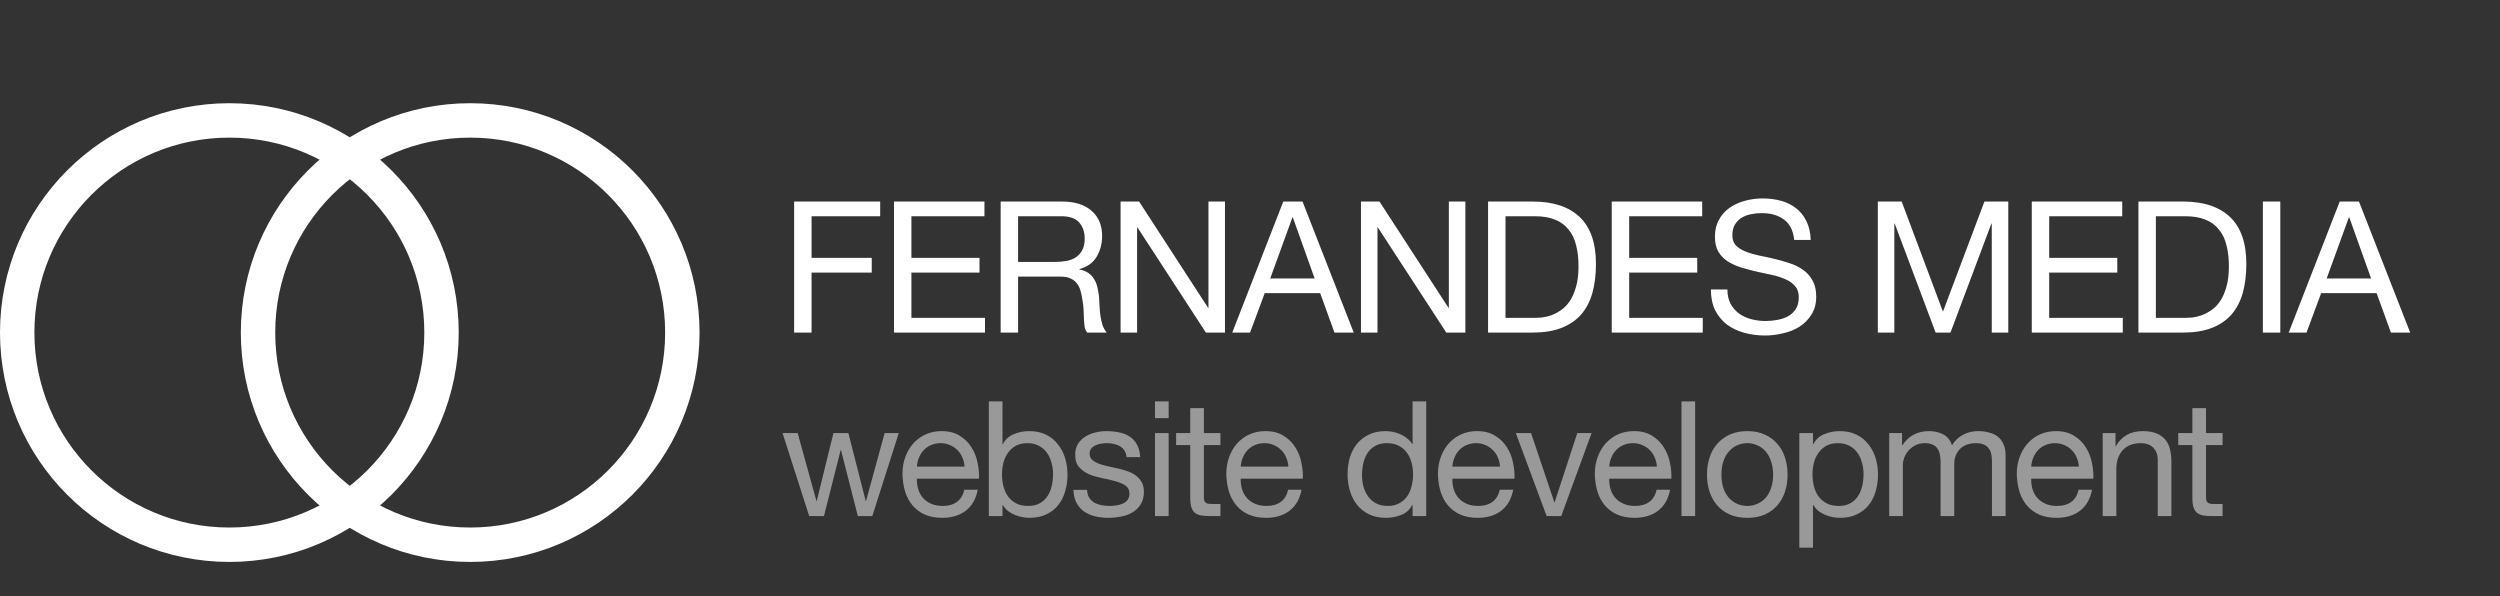
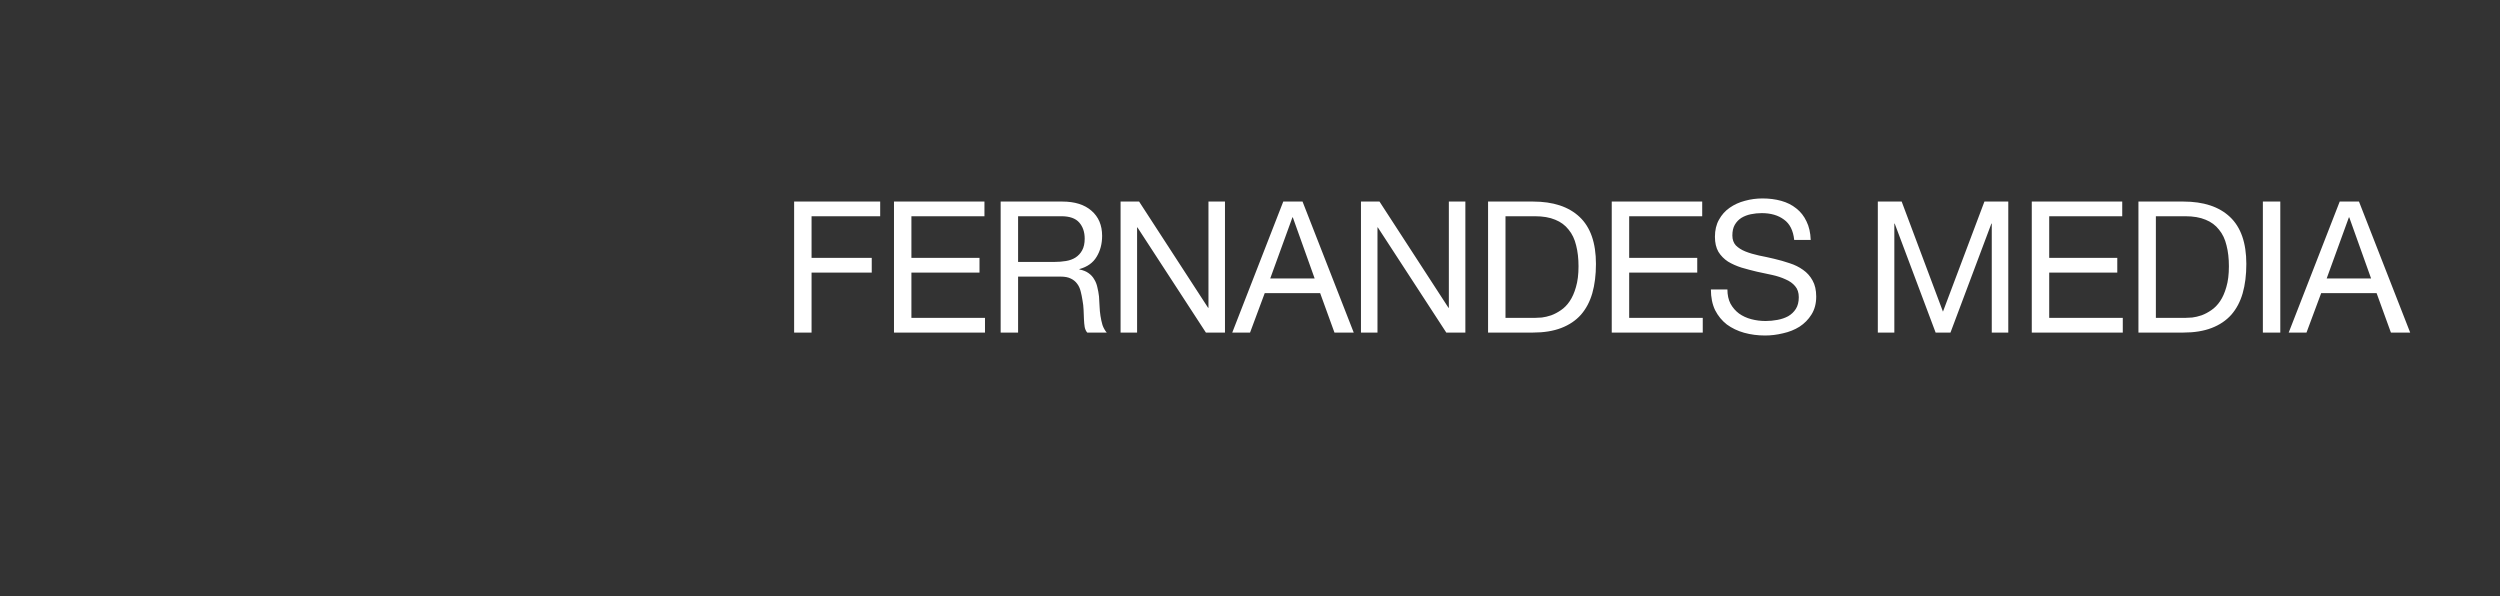
<svg xmlns="http://www.w3.org/2000/svg" width="218" height="52" viewBox="0 0 218 52" fill="none">
  <rect x="0" y="0" width="218" height="52" fill="#333333" stroke="none" />
  <path d="M69.248 17.576H76.752V18.856H70.768V22.488H76.016V23.768H70.768V29H69.248V17.576ZM77.956 17.576H85.844V18.856H79.475V22.488H85.412V23.768H79.475V27.72H85.891V29H77.956V17.576ZM87.257 17.576H92.633C93.721 17.576 94.569 17.843 95.177 18.376C95.795 18.909 96.105 19.64 96.105 20.568C96.105 21.261 95.945 21.869 95.625 22.392C95.315 22.915 94.814 23.272 94.121 23.464V23.496C94.451 23.56 94.718 23.667 94.921 23.816C95.134 23.965 95.299 24.147 95.417 24.36C95.545 24.563 95.635 24.792 95.689 25.048C95.753 25.304 95.801 25.571 95.833 25.848C95.854 26.125 95.87 26.408 95.881 26.696C95.891 26.984 95.918 27.267 95.961 27.544C96.003 27.821 96.062 28.088 96.137 28.344C96.222 28.589 96.345 28.808 96.505 29H94.809C94.702 28.883 94.627 28.723 94.585 28.52C94.553 28.317 94.531 28.093 94.521 27.848C94.51 27.592 94.499 27.32 94.489 27.032C94.478 26.744 94.446 26.461 94.393 26.184C94.35 25.907 94.297 25.645 94.233 25.4C94.169 25.144 94.067 24.925 93.929 24.744C93.79 24.552 93.609 24.403 93.385 24.296C93.161 24.179 92.862 24.12 92.489 24.12H88.777V29H87.257V17.576ZM91.945 22.84C92.297 22.84 92.633 22.813 92.953 22.76C93.273 22.707 93.55 22.605 93.785 22.456C94.03 22.296 94.222 22.088 94.361 21.832C94.51 21.565 94.585 21.224 94.585 20.808C94.585 20.232 94.425 19.763 94.105 19.4C93.785 19.037 93.267 18.856 92.553 18.856H88.777V22.84H91.945ZM97.714 17.576H99.33L105.346 26.84H105.378V17.576H106.818V29H105.154L99.186 19.832H99.154V29H97.714V17.576ZM110.765 24.28H114.637L112.733 18.952H112.701L110.765 24.28ZM111.901 17.576H113.581L118.045 29H116.365L115.117 25.56H110.285L109.005 29H107.453L111.901 17.576ZM118.676 17.576H120.292L126.308 26.84H126.34V17.576H127.78V29H126.116L120.148 19.832H120.116V29H118.676V17.576ZM131.279 27.72H133.807C133.977 27.72 134.191 27.709 134.447 27.688C134.703 27.656 134.975 27.592 135.263 27.496C135.551 27.389 135.833 27.24 136.111 27.048C136.399 26.856 136.655 26.595 136.879 26.264C137.103 25.933 137.284 25.523 137.423 25.032C137.572 24.531 137.647 23.928 137.647 23.224C137.647 22.541 137.577 21.933 137.439 21.4C137.311 20.856 137.092 20.397 136.783 20.024C136.484 19.64 136.095 19.352 135.615 19.16C135.135 18.957 134.543 18.856 133.839 18.856H131.279V27.72ZM129.759 17.576H133.679C135.439 17.576 136.793 18.024 137.743 18.92C138.692 19.816 139.167 21.181 139.167 23.016C139.167 23.976 139.06 24.829 138.847 25.576C138.633 26.312 138.303 26.936 137.855 27.448C137.407 27.949 136.836 28.333 136.143 28.6C135.449 28.867 134.628 29 133.679 29H129.759V17.576ZM140.544 17.576H148.432V18.856H142.064V22.488H148V23.768H142.064V27.72H148.48V29H140.544V17.576ZM156.454 20.92C156.368 20.099 156.07 19.507 155.558 19.144C155.056 18.771 154.411 18.584 153.622 18.584C153.302 18.584 152.987 18.616 152.678 18.68C152.368 18.744 152.091 18.851 151.846 19C151.611 19.149 151.419 19.352 151.27 19.608C151.131 19.853 151.062 20.163 151.062 20.536C151.062 20.888 151.163 21.176 151.366 21.4C151.579 21.613 151.856 21.789 152.198 21.928C152.55 22.067 152.944 22.184 153.382 22.28C153.819 22.365 154.262 22.461 154.71 22.568C155.168 22.675 155.616 22.803 156.054 22.952C156.491 23.091 156.88 23.283 157.222 23.528C157.574 23.773 157.851 24.083 158.054 24.456C158.267 24.829 158.374 25.299 158.374 25.864C158.374 26.472 158.235 26.995 157.958 27.432C157.691 27.859 157.344 28.211 156.918 28.488C156.491 28.755 156.011 28.947 155.478 29.064C154.955 29.192 154.432 29.256 153.91 29.256C153.27 29.256 152.662 29.176 152.086 29.016C151.52 28.856 151.019 28.616 150.582 28.296C150.155 27.965 149.814 27.549 149.558 27.048C149.312 26.536 149.19 25.933 149.19 25.24H150.63C150.63 25.72 150.72 26.136 150.902 26.488C151.094 26.829 151.339 27.112 151.638 27.336C151.947 27.56 152.304 27.725 152.71 27.832C153.115 27.939 153.531 27.992 153.958 27.992C154.299 27.992 154.64 27.96 154.982 27.896C155.334 27.832 155.648 27.725 155.926 27.576C156.203 27.416 156.427 27.203 156.598 26.936C156.768 26.669 156.854 26.328 156.854 25.912C156.854 25.517 156.747 25.197 156.534 24.952C156.331 24.707 156.054 24.509 155.702 24.36C155.36 24.2 154.971 24.072 154.534 23.976C154.096 23.88 153.648 23.784 153.19 23.688C152.742 23.581 152.299 23.464 151.862 23.336C151.424 23.197 151.03 23.021 150.678 22.808C150.336 22.584 150.059 22.301 149.846 21.96C149.643 21.608 149.542 21.171 149.542 20.648C149.542 20.072 149.659 19.576 149.894 19.16C150.128 18.733 150.438 18.387 150.822 18.12C151.216 17.843 151.659 17.64 152.15 17.512C152.651 17.373 153.163 17.304 153.686 17.304C154.272 17.304 154.816 17.373 155.318 17.512C155.819 17.651 156.256 17.869 156.63 18.168C157.014 18.467 157.312 18.845 157.526 19.304C157.75 19.752 157.872 20.291 157.894 20.92H156.454ZM163.746 17.576H165.826L169.426 27.176L173.042 17.576H175.122V29H173.682V19.496H173.65L170.082 29H168.786L165.218 19.496H165.186V29H163.746V17.576ZM177.171 17.576H185.059V18.856H178.691V22.488H184.627V23.768H178.691V27.72H185.107V29H177.171V17.576ZM187.992 27.72H190.52C190.691 27.72 190.904 27.709 191.16 27.688C191.416 27.656 191.688 27.592 191.976 27.496C192.264 27.389 192.547 27.24 192.824 27.048C193.112 26.856 193.368 26.595 193.592 26.264C193.816 25.933 193.998 25.523 194.136 25.032C194.286 24.531 194.36 23.928 194.36 23.224C194.36 22.541 194.291 21.933 194.152 21.4C194.024 20.856 193.806 20.397 193.496 20.024C193.198 19.64 192.808 19.352 192.328 19.16C191.848 18.957 191.256 18.856 190.552 18.856H187.992V27.72ZM186.472 17.576H190.392C192.152 17.576 193.507 18.024 194.456 18.92C195.406 19.816 195.88 21.181 195.88 23.016C195.88 23.976 195.774 24.829 195.56 25.576C195.347 26.312 195.016 26.936 194.568 27.448C194.12 27.949 193.55 28.333 192.856 28.6C192.163 28.867 191.342 29 190.392 29H186.472V17.576ZM197.322 17.576H198.842V29H197.322V17.576ZM202.887 24.28H206.759L204.855 18.952H204.823L202.887 24.28ZM204.023 17.576H205.703L210.167 29H208.487L207.239 25.56H202.407L201.127 29H199.575L204.023 17.576Z" fill="white" />
-   <path d="M76.064 45H74.804L73.334 39.246H73.306L71.85 45H70.562L68.238 37.762H69.554L71.192 43.684H71.22L72.676 37.762H73.978L75.49 43.684H75.518L77.142 37.762H78.374L76.064 45ZM84.111 40.688C84.093 40.408 84.027 40.142 83.915 39.89C83.813 39.638 83.668 39.423 83.481 39.246C83.304 39.059 83.089 38.915 82.837 38.812C82.595 38.7 82.324 38.644 82.025 38.644C81.717 38.644 81.437 38.7 81.185 38.812C80.943 38.915 80.733 39.059 80.555 39.246C80.378 39.433 80.238 39.652 80.135 39.904C80.033 40.147 79.972 40.408 79.953 40.688H84.111ZM85.259 42.704C85.101 43.516 84.751 44.127 84.209 44.538C83.668 44.949 82.987 45.154 82.165 45.154C81.587 45.154 81.083 45.061 80.653 44.874C80.233 44.687 79.879 44.426 79.589 44.09C79.3 43.754 79.081 43.353 78.931 42.886C78.791 42.419 78.712 41.911 78.693 41.36C78.693 40.809 78.777 40.305 78.945 39.848C79.113 39.391 79.347 38.994 79.645 38.658C79.953 38.322 80.313 38.061 80.723 37.874C81.143 37.687 81.601 37.594 82.095 37.594C82.739 37.594 83.271 37.729 83.691 38C84.121 38.261 84.461 38.597 84.713 39.008C84.975 39.419 85.152 39.867 85.245 40.352C85.348 40.837 85.39 41.299 85.371 41.738H79.953C79.944 42.055 79.981 42.359 80.065 42.648C80.149 42.928 80.285 43.18 80.471 43.404C80.658 43.619 80.896 43.791 81.185 43.922C81.475 44.053 81.815 44.118 82.207 44.118C82.711 44.118 83.122 44.001 83.439 43.768C83.766 43.535 83.981 43.18 84.083 42.704H85.259ZM86.227 35.004H87.417V38.742H87.445C87.641 38.341 87.949 38.051 88.369 37.874C88.789 37.687 89.251 37.594 89.755 37.594C90.315 37.594 90.8 37.697 91.211 37.902C91.631 38.107 91.976 38.387 92.247 38.742C92.527 39.087 92.737 39.489 92.877 39.946C93.017 40.403 93.087 40.889 93.087 41.402C93.087 41.915 93.017 42.401 92.877 42.858C92.746 43.315 92.541 43.717 92.261 44.062C91.99 44.398 91.645 44.664 91.225 44.86C90.814 45.056 90.334 45.154 89.783 45.154C89.606 45.154 89.405 45.135 89.181 45.098C88.966 45.061 88.752 45 88.537 44.916C88.322 44.832 88.117 44.72 87.921 44.58C87.734 44.431 87.576 44.249 87.445 44.034H87.417V45H86.227V35.004ZM91.827 41.318C91.827 40.982 91.78 40.655 91.687 40.338C91.603 40.011 91.468 39.722 91.281 39.47C91.104 39.218 90.87 39.017 90.581 38.868C90.301 38.719 89.97 38.644 89.587 38.644C89.186 38.644 88.845 38.723 88.565 38.882C88.285 39.041 88.056 39.251 87.879 39.512C87.702 39.764 87.571 40.053 87.487 40.38C87.412 40.707 87.375 41.038 87.375 41.374C87.375 41.729 87.417 42.074 87.501 42.41C87.585 42.737 87.716 43.026 87.893 43.278C88.08 43.53 88.318 43.735 88.607 43.894C88.896 44.043 89.246 44.118 89.657 44.118C90.068 44.118 90.408 44.039 90.679 43.88C90.959 43.721 91.183 43.511 91.351 43.25C91.519 42.989 91.64 42.69 91.715 42.354C91.79 42.018 91.827 41.673 91.827 41.318ZM94.792 42.718C94.801 42.979 94.862 43.203 94.974 43.39C95.086 43.567 95.23 43.712 95.408 43.824C95.594 43.927 95.8 44.001 96.024 44.048C96.257 44.095 96.495 44.118 96.738 44.118C96.924 44.118 97.12 44.104 97.326 44.076C97.531 44.048 97.718 43.997 97.886 43.922C98.063 43.847 98.208 43.74 98.32 43.6C98.432 43.451 98.488 43.264 98.488 43.04C98.488 42.732 98.371 42.499 98.138 42.34C97.904 42.181 97.61 42.055 97.256 41.962C96.91 41.859 96.532 41.771 96.122 41.696C95.711 41.612 95.328 41.5 94.974 41.36C94.628 41.211 94.339 41.005 94.106 40.744C93.872 40.483 93.756 40.119 93.756 39.652C93.756 39.288 93.835 38.975 93.994 38.714C94.162 38.453 94.372 38.243 94.624 38.084C94.885 37.916 95.174 37.795 95.492 37.72C95.818 37.636 96.14 37.594 96.458 37.594C96.868 37.594 97.246 37.631 97.592 37.706C97.937 37.771 98.24 37.893 98.502 38.07C98.772 38.238 98.987 38.471 99.146 38.77C99.304 39.059 99.398 39.423 99.426 39.862H98.236C98.217 39.629 98.156 39.437 98.054 39.288C97.951 39.129 97.82 39.003 97.662 38.91C97.503 38.817 97.326 38.751 97.13 38.714C96.943 38.667 96.752 38.644 96.556 38.644C96.378 38.644 96.196 38.658 96.01 38.686C95.832 38.714 95.669 38.765 95.52 38.84C95.37 38.905 95.249 38.999 95.156 39.12C95.062 39.232 95.016 39.381 95.016 39.568C95.016 39.773 95.086 39.946 95.226 40.086C95.375 40.217 95.562 40.329 95.786 40.422C96.01 40.506 96.262 40.581 96.542 40.646C96.822 40.702 97.102 40.763 97.382 40.828C97.68 40.893 97.97 40.973 98.25 41.066C98.539 41.159 98.791 41.285 99.006 41.444C99.23 41.593 99.407 41.785 99.538 42.018C99.678 42.251 99.748 42.541 99.748 42.886C99.748 43.325 99.654 43.689 99.468 43.978C99.29 44.267 99.052 44.501 98.754 44.678C98.464 44.855 98.133 44.977 97.76 45.042C97.396 45.117 97.032 45.154 96.668 45.154C96.266 45.154 95.884 45.112 95.52 45.028C95.156 44.944 94.834 44.809 94.554 44.622C94.274 44.426 94.05 44.174 93.882 43.866C93.714 43.549 93.62 43.166 93.602 42.718H94.792ZM101.904 36.46H100.714V35.004H101.904V36.46ZM100.714 37.762H101.904V45H100.714V37.762ZM104.979 37.762H106.421V38.812H104.979V43.306C104.979 43.446 104.989 43.558 105.007 43.642C105.035 43.726 105.082 43.791 105.147 43.838C105.213 43.885 105.301 43.917 105.413 43.936C105.535 43.945 105.689 43.95 105.875 43.95H106.421V45H105.511C105.203 45 104.937 44.981 104.713 44.944C104.499 44.897 104.321 44.818 104.181 44.706C104.051 44.594 103.953 44.435 103.887 44.23C103.822 44.025 103.789 43.754 103.789 43.418V38.812H102.557V37.762H103.789V35.592H104.979V37.762ZM112.349 40.688C112.331 40.408 112.265 40.142 112.153 39.89C112.051 39.638 111.906 39.423 111.719 39.246C111.542 39.059 111.327 38.915 111.075 38.812C110.833 38.7 110.562 38.644 110.263 38.644C109.955 38.644 109.675 38.7 109.423 38.812C109.181 38.915 108.971 39.059 108.793 39.246C108.616 39.433 108.476 39.652 108.373 39.904C108.271 40.147 108.21 40.408 108.191 40.688H112.349ZM113.497 42.704C113.339 43.516 112.989 44.127 112.447 44.538C111.906 44.949 111.225 45.154 110.403 45.154C109.825 45.154 109.321 45.061 108.891 44.874C108.471 44.687 108.117 44.426 107.827 44.09C107.538 43.754 107.319 43.353 107.169 42.886C107.029 42.419 106.95 41.911 106.931 41.36C106.931 40.809 107.015 40.305 107.183 39.848C107.351 39.391 107.585 38.994 107.883 38.658C108.191 38.322 108.551 38.061 108.961 37.874C109.381 37.687 109.839 37.594 110.333 37.594C110.977 37.594 111.509 37.729 111.929 38C112.359 38.261 112.699 38.597 112.951 39.008C113.213 39.419 113.39 39.867 113.483 40.352C113.586 40.837 113.628 41.299 113.609 41.738H108.191C108.182 42.055 108.219 42.359 108.303 42.648C108.387 42.928 108.523 43.18 108.709 43.404C108.896 43.619 109.134 43.791 109.423 43.922C109.713 44.053 110.053 44.118 110.445 44.118C110.949 44.118 111.36 44.001 111.677 43.768C112.004 43.535 112.219 43.18 112.321 42.704H113.497ZM118.767 41.444C118.767 41.78 118.809 42.111 118.893 42.438C118.987 42.755 119.122 43.04 119.299 43.292C119.486 43.544 119.719 43.745 119.999 43.894C120.289 44.043 120.625 44.118 121.007 44.118C121.409 44.118 121.749 44.039 122.029 43.88C122.309 43.721 122.538 43.516 122.715 43.264C122.893 43.003 123.019 42.709 123.093 42.382C123.177 42.055 123.219 41.724 123.219 41.388C123.219 41.033 123.177 40.693 123.093 40.366C123.009 40.03 122.874 39.736 122.687 39.484C122.51 39.232 122.277 39.031 121.987 38.882C121.698 38.723 121.348 38.644 120.937 38.644C120.536 38.644 120.195 38.723 119.915 38.882C119.635 39.041 119.411 39.251 119.243 39.512C119.075 39.773 118.954 40.072 118.879 40.408C118.805 40.744 118.767 41.089 118.767 41.444ZM124.367 45H123.177V44.02H123.149C122.953 44.421 122.645 44.711 122.225 44.888C121.805 45.065 121.343 45.154 120.839 45.154C120.279 45.154 119.789 45.051 119.369 44.846C118.959 44.641 118.613 44.365 118.333 44.02C118.063 43.675 117.857 43.273 117.717 42.816C117.577 42.359 117.507 41.873 117.507 41.36C117.507 40.847 117.573 40.361 117.703 39.904C117.843 39.447 118.049 39.05 118.319 38.714C118.599 38.369 118.945 38.098 119.355 37.902C119.775 37.697 120.261 37.594 120.811 37.594C120.998 37.594 121.199 37.613 121.413 37.65C121.628 37.687 121.843 37.753 122.057 37.846C122.272 37.93 122.473 38.047 122.659 38.196C122.855 38.336 123.019 38.513 123.149 38.728H123.177V35.004H124.367V45ZM130.804 40.688C130.785 40.408 130.72 40.142 130.608 39.89C130.505 39.638 130.361 39.423 130.174 39.246C129.997 39.059 129.782 38.915 129.53 38.812C129.287 38.7 129.017 38.644 128.718 38.644C128.41 38.644 128.13 38.7 127.878 38.812C127.635 38.915 127.425 39.059 127.248 39.246C127.071 39.433 126.931 39.652 126.828 39.904C126.725 40.147 126.665 40.408 126.646 40.688H130.804ZM131.952 42.704C131.793 43.516 131.443 44.127 130.902 44.538C130.361 44.949 129.679 45.154 128.858 45.154C128.279 45.154 127.775 45.061 127.346 44.874C126.926 44.687 126.571 44.426 126.282 44.09C125.993 43.754 125.773 43.353 125.624 42.886C125.484 42.419 125.405 41.911 125.386 41.36C125.386 40.809 125.47 40.305 125.638 39.848C125.806 39.391 126.039 38.994 126.338 38.658C126.646 38.322 127.005 38.061 127.416 37.874C127.836 37.687 128.293 37.594 128.788 37.594C129.432 37.594 129.964 37.729 130.384 38C130.813 38.261 131.154 38.597 131.406 39.008C131.667 39.419 131.845 39.867 131.938 40.352C132.041 40.837 132.083 41.299 132.064 41.738H126.646C126.637 42.055 126.674 42.359 126.758 42.648C126.842 42.928 126.977 43.18 127.164 43.404C127.351 43.619 127.589 43.791 127.878 43.922C128.167 44.053 128.508 44.118 128.9 44.118C129.404 44.118 129.815 44.001 130.132 43.768C130.459 43.535 130.673 43.18 130.776 42.704H131.952ZM136.14 45H134.866L132.178 37.762H133.508L135.538 43.796H135.566L137.54 37.762H138.786L136.14 45ZM144.484 40.688C144.465 40.408 144.4 40.142 144.288 39.89C144.185 39.638 144.04 39.423 143.854 39.246C143.676 39.059 143.462 38.915 143.21 38.812C142.967 38.7 142.696 38.644 142.398 38.644C142.09 38.644 141.81 38.7 141.558 38.812C141.315 38.915 141.105 39.059 140.928 39.246C140.75 39.433 140.61 39.652 140.508 39.904C140.405 40.147 140.344 40.408 140.326 40.688H144.484ZM145.632 42.704C145.473 43.516 145.123 44.127 144.582 44.538C144.04 44.949 143.359 45.154 142.538 45.154C141.959 45.154 141.455 45.061 141.026 44.874C140.606 44.687 140.251 44.426 139.962 44.09C139.672 43.754 139.453 43.353 139.304 42.886C139.164 42.419 139.084 41.911 139.066 41.36C139.066 40.809 139.15 40.305 139.318 39.848C139.486 39.391 139.719 38.994 140.018 38.658C140.326 38.322 140.685 38.061 141.096 37.874C141.516 37.687 141.973 37.594 142.468 37.594C143.112 37.594 143.644 37.729 144.064 38C144.493 38.261 144.834 38.597 145.086 39.008C145.347 39.419 145.524 39.867 145.618 40.352C145.72 40.837 145.762 41.299 145.744 41.738H140.326C140.316 42.055 140.354 42.359 140.438 42.648C140.522 42.928 140.657 43.18 140.844 43.404C141.03 43.619 141.268 43.791 141.558 43.922C141.847 44.053 142.188 44.118 142.58 44.118C143.084 44.118 143.494 44.001 143.812 43.768C144.138 43.535 144.353 43.18 144.456 42.704H145.632ZM146.627 35.004H147.817V45H146.627V35.004ZM150.109 41.388C150.109 41.827 150.165 42.219 150.277 42.564C150.398 42.9 150.561 43.185 150.767 43.418C150.972 43.642 151.21 43.815 151.481 43.936C151.761 44.057 152.055 44.118 152.363 44.118C152.671 44.118 152.96 44.057 153.231 43.936C153.511 43.815 153.753 43.642 153.959 43.418C154.164 43.185 154.323 42.9 154.435 42.564C154.556 42.219 154.617 41.827 154.617 41.388C154.617 40.949 154.556 40.562 154.435 40.226C154.323 39.881 154.164 39.591 153.959 39.358C153.753 39.125 153.511 38.947 153.231 38.826C152.96 38.705 152.671 38.644 152.363 38.644C152.055 38.644 151.761 38.705 151.481 38.826C151.21 38.947 150.972 39.125 150.767 39.358C150.561 39.591 150.398 39.881 150.277 40.226C150.165 40.562 150.109 40.949 150.109 41.388ZM148.849 41.388C148.849 40.856 148.923 40.361 149.073 39.904C149.222 39.437 149.446 39.036 149.745 38.7C150.043 38.355 150.412 38.084 150.851 37.888C151.289 37.692 151.793 37.594 152.363 37.594C152.941 37.594 153.445 37.692 153.875 37.888C154.313 38.084 154.682 38.355 154.981 38.7C155.279 39.036 155.503 39.437 155.653 39.904C155.802 40.361 155.877 40.856 155.877 41.388C155.877 41.92 155.802 42.415 155.653 42.872C155.503 43.329 155.279 43.731 154.981 44.076C154.682 44.412 154.313 44.678 153.875 44.874C153.445 45.061 152.941 45.154 152.363 45.154C151.793 45.154 151.289 45.061 150.851 44.874C150.412 44.678 150.043 44.412 149.745 44.076C149.446 43.731 149.222 43.329 149.073 42.872C148.923 42.415 148.849 41.92 148.849 41.388ZM156.902 37.762H158.092V38.742H158.12C158.316 38.341 158.624 38.051 159.044 37.874C159.464 37.687 159.926 37.594 160.43 37.594C160.99 37.594 161.475 37.697 161.886 37.902C162.306 38.107 162.651 38.387 162.922 38.742C163.202 39.087 163.412 39.489 163.552 39.946C163.692 40.403 163.762 40.889 163.762 41.402C163.762 41.915 163.692 42.401 163.552 42.858C163.421 43.315 163.216 43.717 162.936 44.062C162.665 44.398 162.32 44.664 161.9 44.86C161.489 45.056 161.008 45.154 160.458 45.154C160.28 45.154 160.08 45.135 159.856 45.098C159.641 45.061 159.426 45 159.212 44.916C158.997 44.832 158.792 44.72 158.596 44.58C158.409 44.431 158.25 44.249 158.12 44.034H158.092V47.758H156.902V37.762ZM162.502 41.318C162.502 40.982 162.455 40.655 162.362 40.338C162.278 40.011 162.142 39.722 161.956 39.47C161.778 39.218 161.545 39.017 161.256 38.868C160.976 38.719 160.644 38.644 160.262 38.644C159.86 38.644 159.52 38.723 159.24 38.882C158.96 39.041 158.731 39.251 158.554 39.512C158.376 39.764 158.246 40.053 158.162 40.38C158.087 40.707 158.05 41.038 158.05 41.374C158.05 41.729 158.092 42.074 158.176 42.41C158.26 42.737 158.39 43.026 158.568 43.278C158.754 43.53 158.992 43.735 159.282 43.894C159.571 44.043 159.921 44.118 160.332 44.118C160.742 44.118 161.083 44.039 161.354 43.88C161.634 43.721 161.858 43.511 162.026 43.25C162.194 42.989 162.315 42.69 162.39 42.354C162.464 42.018 162.502 41.673 162.502 41.318ZM164.739 37.762H165.859V38.826H165.887C166.428 38.005 167.207 37.594 168.225 37.594C168.673 37.594 169.079 37.687 169.443 37.874C169.807 38.061 170.063 38.378 170.213 38.826C170.455 38.434 170.773 38.131 171.165 37.916C171.566 37.701 172.005 37.594 172.481 37.594C172.845 37.594 173.171 37.636 173.461 37.72C173.759 37.795 174.011 37.916 174.217 38.084C174.431 38.252 174.595 38.471 174.707 38.742C174.828 39.003 174.889 39.321 174.889 39.694V45H173.699V40.254C173.699 40.03 173.68 39.82 173.643 39.624C173.605 39.428 173.535 39.26 173.433 39.12C173.33 38.971 173.185 38.854 172.999 38.77C172.821 38.686 172.588 38.644 172.299 38.644C171.711 38.644 171.249 38.812 170.913 39.148C170.577 39.484 170.409 39.932 170.409 40.492V45H169.219V40.254C169.219 40.021 169.195 39.806 169.149 39.61C169.111 39.414 169.041 39.246 168.939 39.106C168.836 38.957 168.696 38.845 168.519 38.77C168.351 38.686 168.131 38.644 167.861 38.644C167.515 38.644 167.217 38.714 166.965 38.854C166.722 38.994 166.521 39.162 166.363 39.358C166.213 39.554 166.101 39.759 166.027 39.974C165.961 40.179 165.929 40.352 165.929 40.492V45H164.739V37.762ZM181.28 40.688C181.261 40.408 181.196 40.142 181.084 39.89C180.981 39.638 180.837 39.423 180.65 39.246C180.473 39.059 180.258 38.915 180.006 38.812C179.763 38.7 179.493 38.644 179.194 38.644C178.886 38.644 178.606 38.7 178.354 38.812C178.111 38.915 177.901 39.059 177.724 39.246C177.547 39.433 177.407 39.652 177.304 39.904C177.201 40.147 177.141 40.408 177.122 40.688H181.28ZM182.428 42.704C182.269 43.516 181.919 44.127 181.378 44.538C180.837 44.949 180.155 45.154 179.334 45.154C178.755 45.154 178.251 45.061 177.822 44.874C177.402 44.687 177.047 44.426 176.758 44.09C176.469 43.754 176.249 43.353 176.1 42.886C175.96 42.419 175.881 41.911 175.862 41.36C175.862 40.809 175.946 40.305 176.114 39.848C176.282 39.391 176.515 38.994 176.814 38.658C177.122 38.322 177.481 38.061 177.892 37.874C178.312 37.687 178.769 37.594 179.264 37.594C179.908 37.594 180.44 37.729 180.86 38C181.289 38.261 181.63 38.597 181.882 39.008C182.143 39.419 182.321 39.867 182.414 40.352C182.517 40.837 182.559 41.299 182.54 41.738H177.122C177.113 42.055 177.15 42.359 177.234 42.648C177.318 42.928 177.453 43.18 177.64 43.404C177.827 43.619 178.065 43.791 178.354 43.922C178.643 44.053 178.984 44.118 179.376 44.118C179.88 44.118 180.291 44.001 180.608 43.768C180.935 43.535 181.149 43.18 181.252 42.704H182.428ZM183.354 37.762H184.474V38.91H184.502C184.996 38.033 185.78 37.594 186.854 37.594C187.33 37.594 187.726 37.659 188.044 37.79C188.361 37.921 188.618 38.103 188.814 38.336C189.01 38.569 189.145 38.849 189.22 39.176C189.304 39.493 189.346 39.848 189.346 40.24V45H188.156V40.1C188.156 39.652 188.025 39.297 187.764 39.036C187.502 38.775 187.143 38.644 186.686 38.644C186.322 38.644 186.004 38.7 185.734 38.812C185.472 38.924 185.253 39.083 185.076 39.288C184.898 39.493 184.763 39.736 184.67 40.016C184.586 40.287 184.544 40.585 184.544 40.912V45H183.354V37.762ZM192.365 37.762H193.807V38.812H192.365V43.306C192.365 43.446 192.374 43.558 192.393 43.642C192.421 43.726 192.468 43.791 192.533 43.838C192.598 43.885 192.687 43.917 192.799 43.936C192.92 43.945 193.074 43.95 193.261 43.95H193.807V45H192.897C192.589 45 192.323 44.981 192.099 44.944C191.884 44.897 191.707 44.818 191.567 44.706C191.436 44.594 191.338 44.435 191.273 44.23C191.208 44.025 191.175 43.754 191.175 43.418V38.812H189.943V37.762H191.175V35.592H192.365V37.762Z" fill="white" fill-opacity="0.5" />
-   <circle cx="20" cy="29" r="18.5" stroke="white" stroke-width="3" />
-   <circle cx="41" cy="29" r="18.5" stroke="white" stroke-width="3" />
</svg>